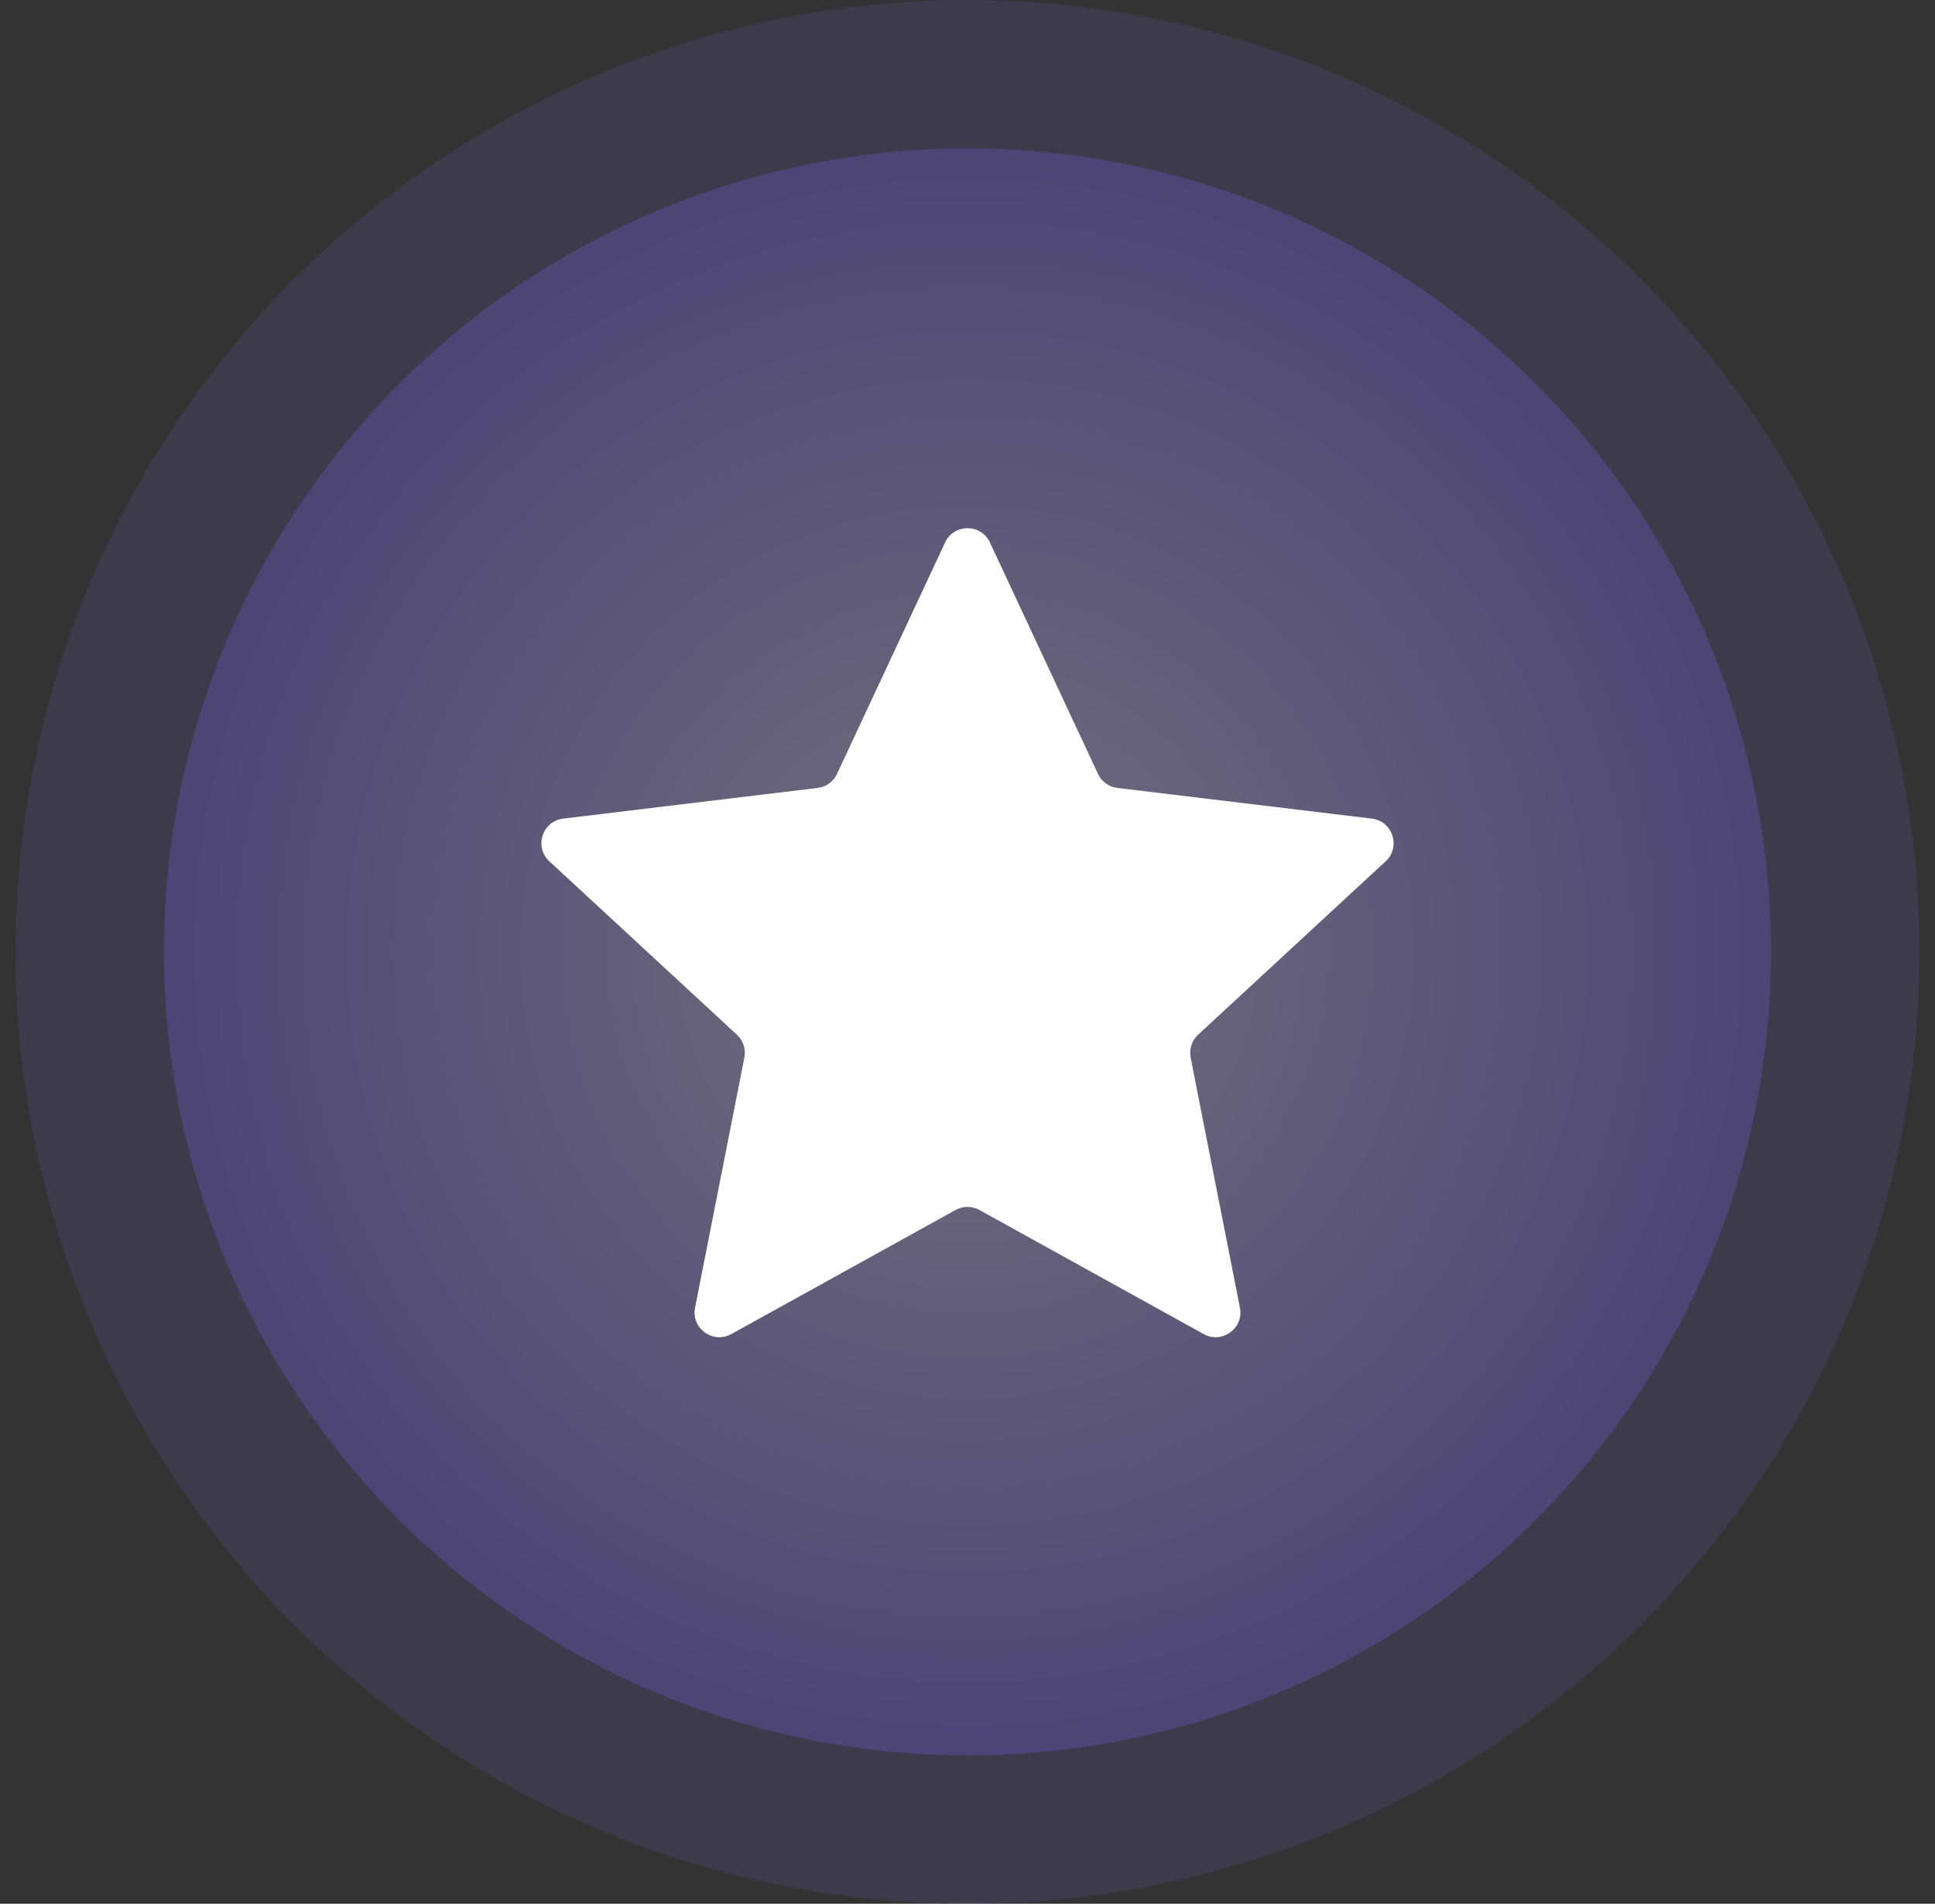
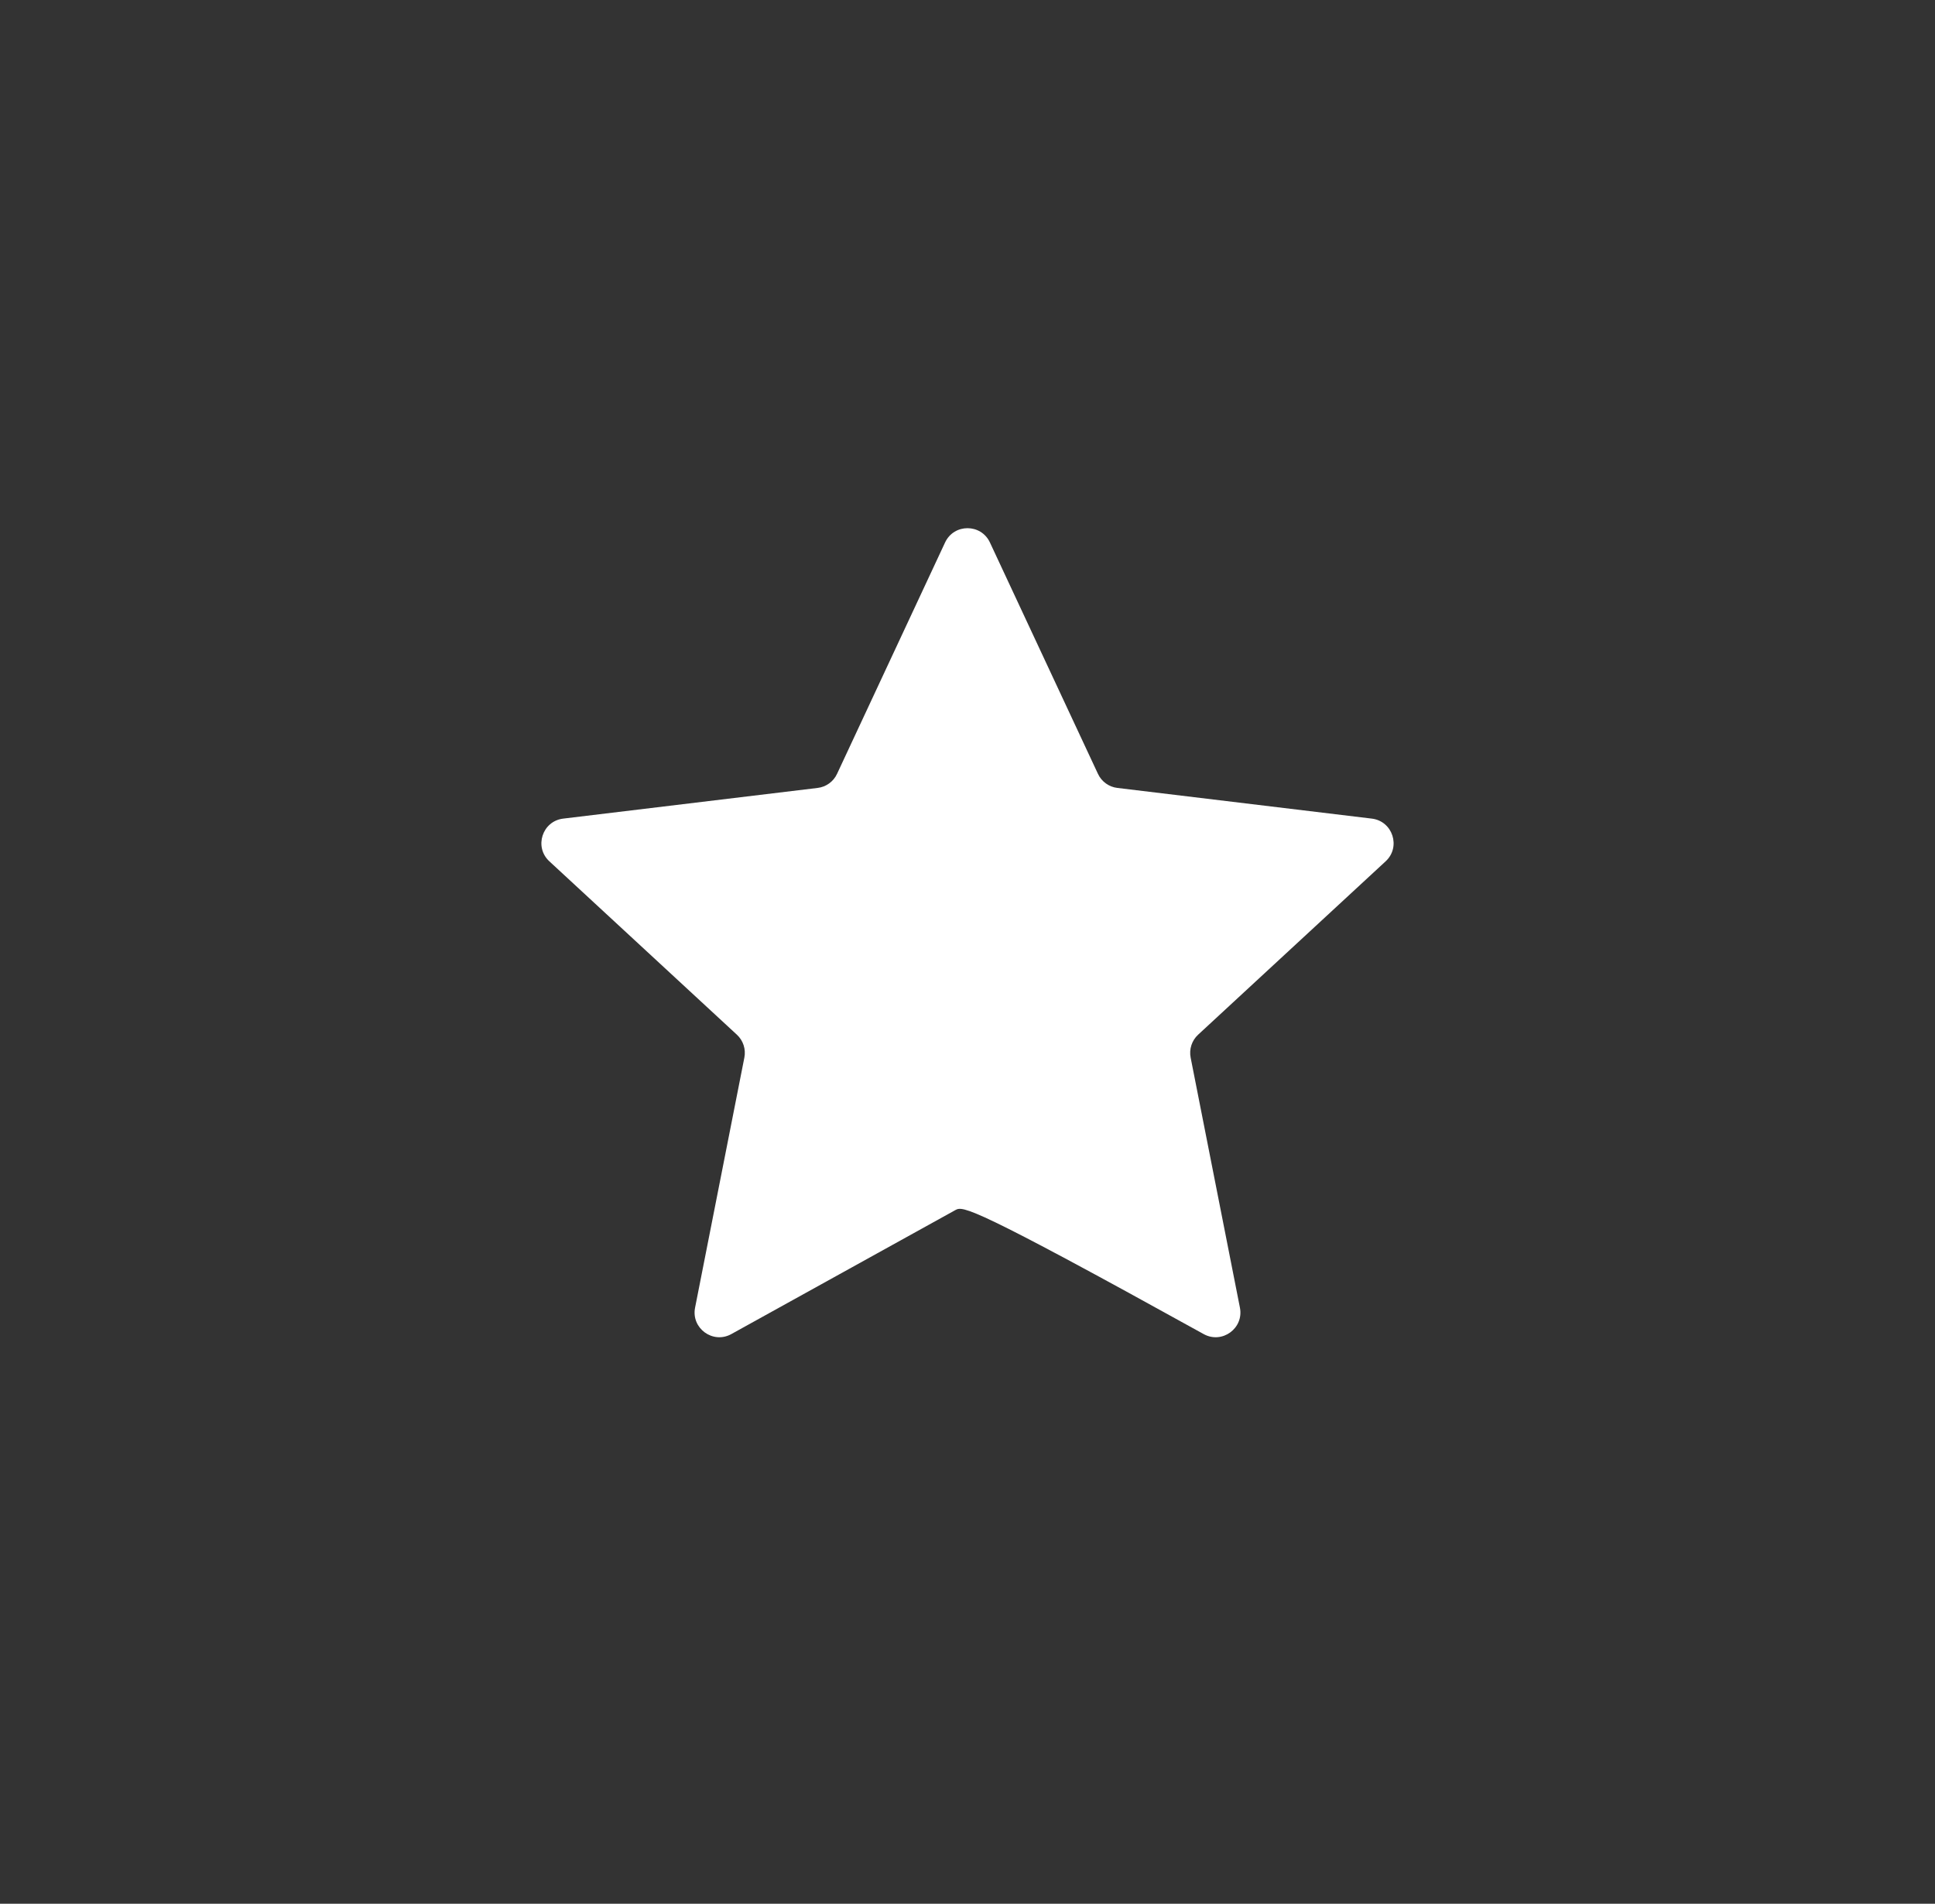
<svg xmlns="http://www.w3.org/2000/svg" width="62" height="61" viewBox="0 0 62 61" fill="none">
  <rect x="0" y="0" width="62" height="61" fill="#333333" stroke="none" />
-   <circle cx="31" cy="30.5" r="30.5" fill="#856DFC" fill-opacity="0.12" />
-   <circle cx="31" cy="30.5" r="25.747" fill="url(#paint0_radial_15_2719)" fill-opacity="0.28" />
-   <path d="M30.282 17.381C30.567 16.772 31.433 16.772 31.718 17.381L35.18 24.796C35.296 25.044 35.531 25.215 35.803 25.247L43.955 26.23C44.625 26.311 44.894 27.14 44.398 27.598L38.389 33.154C38.187 33.34 38.097 33.619 38.15 33.889L39.729 41.901C39.859 42.561 39.157 43.073 38.568 42.747L31.384 38.771C31.145 38.639 30.855 38.639 30.616 38.771L23.432 42.747C22.843 43.073 22.141 42.561 22.271 41.901L23.85 33.889C23.904 33.619 23.813 33.34 23.611 33.154L17.602 27.598C17.106 27.14 17.375 26.311 18.045 26.23L26.197 25.247C26.469 25.215 26.705 25.044 26.82 24.796L30.282 17.381Z" fill="white" />
+   <path d="M30.282 17.381C30.567 16.772 31.433 16.772 31.718 17.381L35.18 24.796C35.296 25.044 35.531 25.215 35.803 25.247L43.955 26.23C44.625 26.311 44.894 27.14 44.398 27.598L38.389 33.154C38.187 33.34 38.097 33.619 38.15 33.889L39.729 41.901C39.859 42.561 39.157 43.073 38.568 42.747C31.145 38.639 30.855 38.639 30.616 38.771L23.432 42.747C22.843 43.073 22.141 42.561 22.271 41.901L23.85 33.889C23.904 33.619 23.813 33.34 23.611 33.154L17.602 27.598C17.106 27.14 17.375 26.311 18.045 26.23L26.197 25.247C26.469 25.215 26.705 25.044 26.82 24.796L30.282 17.381Z" fill="white" />
  <defs>
    <radialGradient id="paint0_radial_15_2719" cx="0" cy="0" r="1" gradientUnits="userSpaceOnUse" gradientTransform="translate(31 30.5) rotate(90) scale(25.747)">
      <stop stop-color="#FAFAFD" />
      <stop offset="1" stop-color="#7661E2" />
    </radialGradient>
  </defs>
</svg>